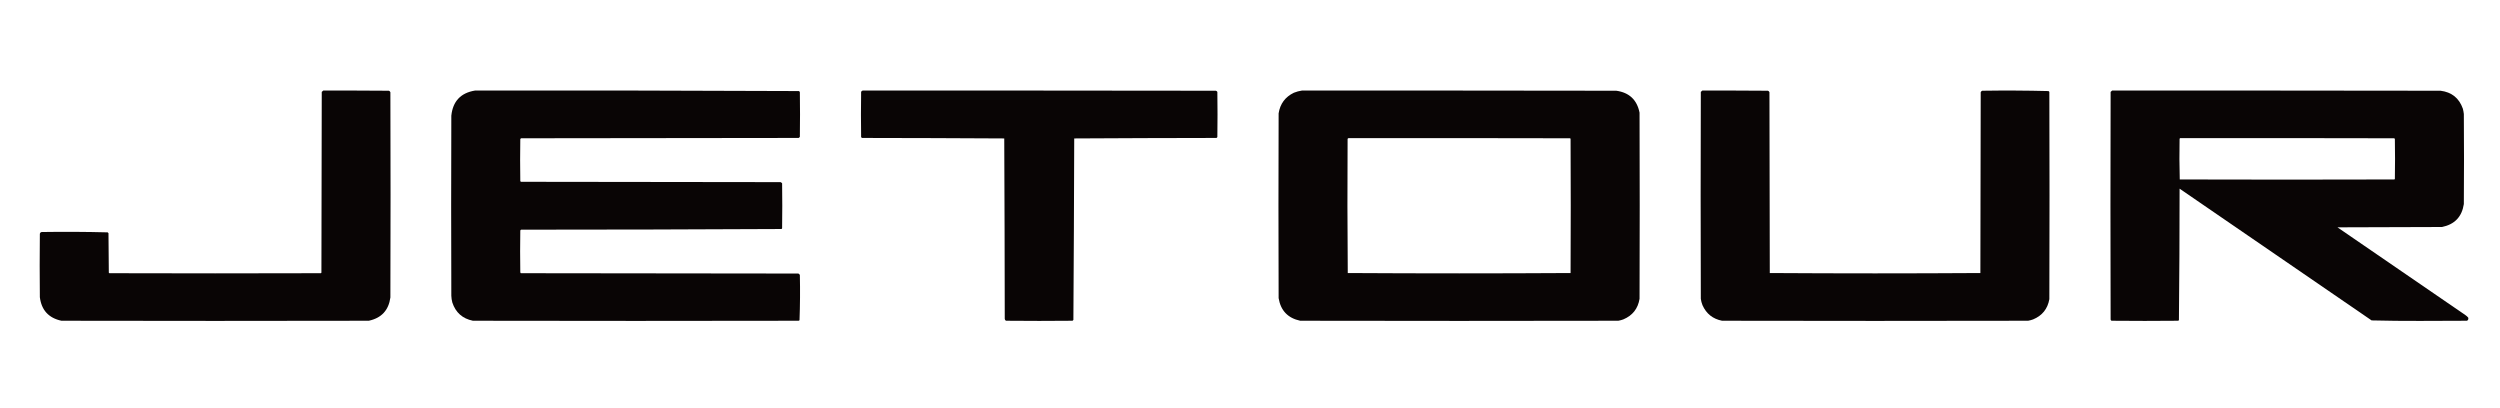
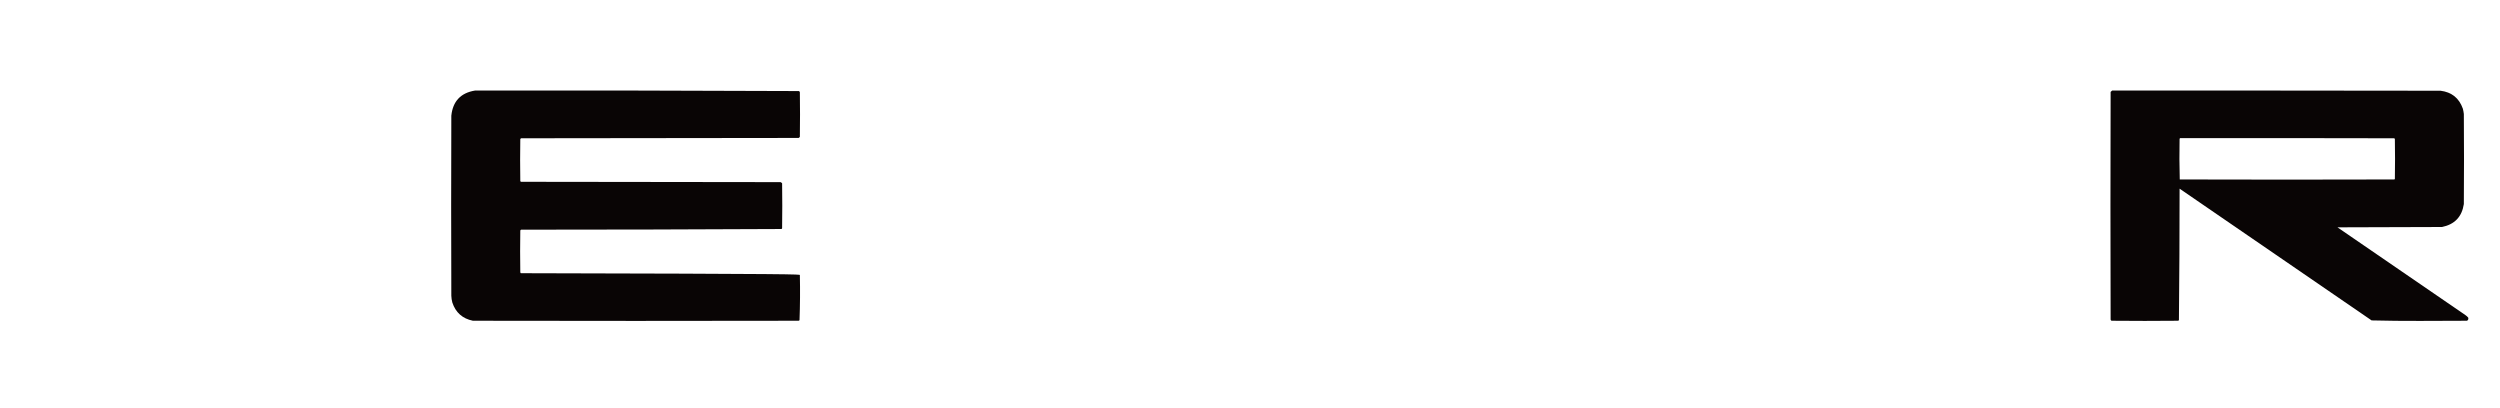
<svg xmlns="http://www.w3.org/2000/svg" width="600" height="98" viewBox="0 0 600 98" fill="none">
-   <path fill-rule="evenodd" clip-rule="evenodd" d="M77.582 21.736C82.831 21.722 88.082 21.736 93.331 21.776C93.506 21.843 93.626 21.963 93.693 22.137C93.747 38.556 93.747 54.975 93.693 71.394C93.273 74.467 91.545 76.328 88.51 76.979C63.922 77.032 39.334 77.032 14.745 76.979C11.676 76.32 9.949 74.432 9.563 71.314C9.509 66.252 9.509 61.189 9.563 56.127C9.607 55.883 9.755 55.735 10.005 55.685C15.288 55.605 20.564 55.632 25.834 55.766C25.901 55.832 25.968 55.899 26.035 55.966C26.062 59.127 26.089 62.288 26.116 65.448C26.156 65.488 26.196 65.528 26.236 65.569C43.164 65.622 60.092 65.622 77.019 65.569C77.06 65.528 77.1 65.488 77.14 65.448C77.167 50.984 77.194 36.521 77.22 22.057C77.333 21.931 77.453 21.824 77.582 21.736Z" fill="#090505" />
-   <path fill-rule="evenodd" clip-rule="evenodd" d="M113.983 21.736C139.917 21.696 165.844 21.736 191.765 21.856C191.861 21.929 191.928 22.023 191.966 22.137C192.02 25.7 192.02 29.262 191.966 32.825C191.899 32.945 191.805 33.039 191.685 33.106C169.48 33.133 147.276 33.159 125.071 33.186C124.977 33.226 124.911 33.293 124.871 33.387C124.817 36.735 124.817 40.083 124.871 43.431C124.9 43.505 124.94 43.572 124.991 43.632C145.776 43.659 166.56 43.686 187.345 43.712C187.489 43.776 187.61 43.869 187.707 43.994C187.761 47.583 187.761 51.172 187.707 54.761C187.677 54.835 187.637 54.902 187.586 54.962C166.755 55.069 145.916 55.123 125.071 55.123C124.977 55.163 124.911 55.23 124.871 55.324C124.817 58.672 124.817 62.02 124.871 65.368C124.9 65.441 124.94 65.508 124.991 65.569C147.195 65.595 169.4 65.622 191.604 65.649C191.779 65.716 191.899 65.836 191.966 66.01C192.045 69.633 192.019 73.249 191.885 76.858C191.825 76.909 191.758 76.949 191.685 76.979C165.623 77.032 139.562 77.032 113.501 76.979C111.002 76.474 109.354 75.014 108.559 72.6C108.416 72.073 108.335 71.538 108.318 70.993C108.264 56.582 108.264 42.172 108.318 27.762C108.679 24.308 110.567 22.299 113.983 21.736Z" fill="#090505" />
-   <path fill-rule="evenodd" clip-rule="evenodd" d="M207.031 21.736C235.289 21.722 263.546 21.736 291.804 21.776C291.964 21.822 292.084 21.916 292.165 22.057C292.219 25.673 292.219 29.289 292.165 32.905C292.099 32.972 292.031 33.039 291.965 33.106C280.578 33.119 269.195 33.16 257.814 33.226C257.774 47.748 257.707 62.265 257.613 76.778C257.547 76.845 257.479 76.912 257.413 76.979C252.083 77.032 246.752 77.032 241.422 76.979C241.262 76.873 241.169 76.725 241.141 76.537C241.127 62.1 241.087 47.663 241.02 33.226C229.64 33.16 218.257 33.119 206.87 33.106C206.803 33.039 206.736 32.972 206.669 32.905C206.615 29.289 206.615 25.673 206.669 22.057C206.742 21.888 206.863 21.781 207.031 21.736Z" fill="#090505" />
-   <path fill-rule="evenodd" clip-rule="evenodd" d="M312.455 21.736C337.606 21.722 362.756 21.736 387.907 21.776C391.018 22.208 392.879 23.962 393.492 27.039C393.545 41.931 393.545 56.824 393.492 71.716C393.104 74.085 391.805 75.733 389.594 76.657C389.203 76.802 388.801 76.909 388.389 76.979C362.944 77.032 337.499 77.032 312.053 76.979C309.092 76.348 307.365 74.54 306.87 71.555C306.817 56.77 306.817 41.985 306.87 27.2C307.229 24.913 308.448 23.266 310.527 22.258C311.159 22.006 311.802 21.832 312.455 21.736ZM323.624 33.146C341.356 33.133 359.087 33.146 376.818 33.186C376.858 33.226 376.899 33.267 376.939 33.307C376.993 44.047 376.993 54.788 376.939 65.528C359.12 65.635 341.294 65.635 323.463 65.528C323.37 54.791 323.357 44.05 323.423 33.307C323.503 33.261 323.57 33.208 323.624 33.146Z" fill="#090505" />
-   <path fill-rule="evenodd" clip-rule="evenodd" d="M408.557 21.736C413.807 21.722 419.057 21.736 424.307 21.776C424.481 21.843 424.601 21.963 424.668 22.137C424.695 36.601 424.722 51.065 424.748 65.528C433.166 65.582 441.591 65.609 450.02 65.609C458.449 65.609 466.873 65.582 475.291 65.528C475.317 51.065 475.345 36.601 475.371 22.137C475.438 21.963 475.558 21.843 475.733 21.776C481.043 21.696 486.346 21.723 491.643 21.856C491.71 21.923 491.777 21.99 491.844 22.057C491.898 38.637 491.898 55.216 491.844 71.796C491.434 74.128 490.135 75.749 487.947 76.657C487.555 76.802 487.153 76.909 486.741 76.979C462.26 77.032 437.779 77.032 413.298 76.979C411.085 76.548 409.518 75.303 408.597 73.242C408.401 72.75 408.266 72.241 408.196 71.716C408.142 55.163 408.142 38.61 408.196 22.057C408.308 21.931 408.429 21.824 408.557 21.736Z" fill="#090505" />
+   <path fill-rule="evenodd" clip-rule="evenodd" d="M113.983 21.736C139.917 21.696 165.844 21.736 191.765 21.856C191.861 21.929 191.928 22.023 191.966 22.137C192.02 25.7 192.02 29.262 191.966 32.825C191.899 32.945 191.805 33.039 191.685 33.106C169.48 33.133 147.276 33.159 125.071 33.186C124.977 33.226 124.911 33.293 124.871 33.387C124.817 36.735 124.817 40.083 124.871 43.431C124.9 43.505 124.94 43.572 124.991 43.632C145.776 43.659 166.56 43.686 187.345 43.712C187.489 43.776 187.61 43.869 187.707 43.994C187.761 47.583 187.761 51.172 187.707 54.761C187.677 54.835 187.637 54.902 187.586 54.962C166.755 55.069 145.916 55.123 125.071 55.123C124.977 55.163 124.911 55.23 124.871 55.324C124.817 58.672 124.817 62.02 124.871 65.368C124.9 65.441 124.94 65.508 124.991 65.569C191.779 65.716 191.899 65.836 191.966 66.01C192.045 69.633 192.019 73.249 191.885 76.858C191.825 76.909 191.758 76.949 191.685 76.979C165.623 77.032 139.562 77.032 113.501 76.979C111.002 76.474 109.354 75.014 108.559 72.6C108.416 72.073 108.335 71.538 108.318 70.993C108.264 56.582 108.264 42.172 108.318 27.762C108.679 24.308 110.567 22.299 113.983 21.736Z" fill="#090505" />
  <path fill-rule="evenodd" clip-rule="evenodd" d="M506.911 21.736C533.186 21.722 559.462 21.736 585.738 21.776C588.402 22.11 590.183 23.543 591.081 26.075C591.193 26.498 591.273 26.926 591.322 27.36C591.376 34.566 591.376 41.77 591.322 48.976C590.855 52.04 589.101 53.875 586.059 54.48C577.702 54.507 569.345 54.533 560.989 54.56C571.22 61.578 581.452 68.595 591.684 75.613C591.939 75.788 592.167 75.989 592.367 76.216C592.47 76.551 592.376 76.805 592.086 76.979C588.309 76.992 584.532 77.006 580.756 77.019C576.894 77.032 573.037 76.992 569.185 76.898C553.824 66.359 538.463 55.819 523.102 45.279C523.102 55.812 523.048 66.338 522.941 76.858C522.881 76.909 522.814 76.949 522.74 76.979C517.411 77.032 512.08 77.032 506.75 76.979C506.654 76.906 506.587 76.813 506.549 76.698C506.495 58.484 506.495 40.271 506.549 22.057C506.662 21.931 506.782 21.824 506.911 21.736ZM523.223 33.146C540.338 33.133 557.453 33.146 574.568 33.186C574.642 33.216 574.709 33.256 574.769 33.307C574.823 36.521 574.823 39.735 574.769 42.949C574.729 42.989 574.689 43.029 574.649 43.07C557.48 43.123 540.311 43.123 523.142 43.07C523.049 39.821 523.035 36.567 523.102 33.307C523.16 33.263 523.2 33.209 523.223 33.146Z" fill="#090505" />
</svg>